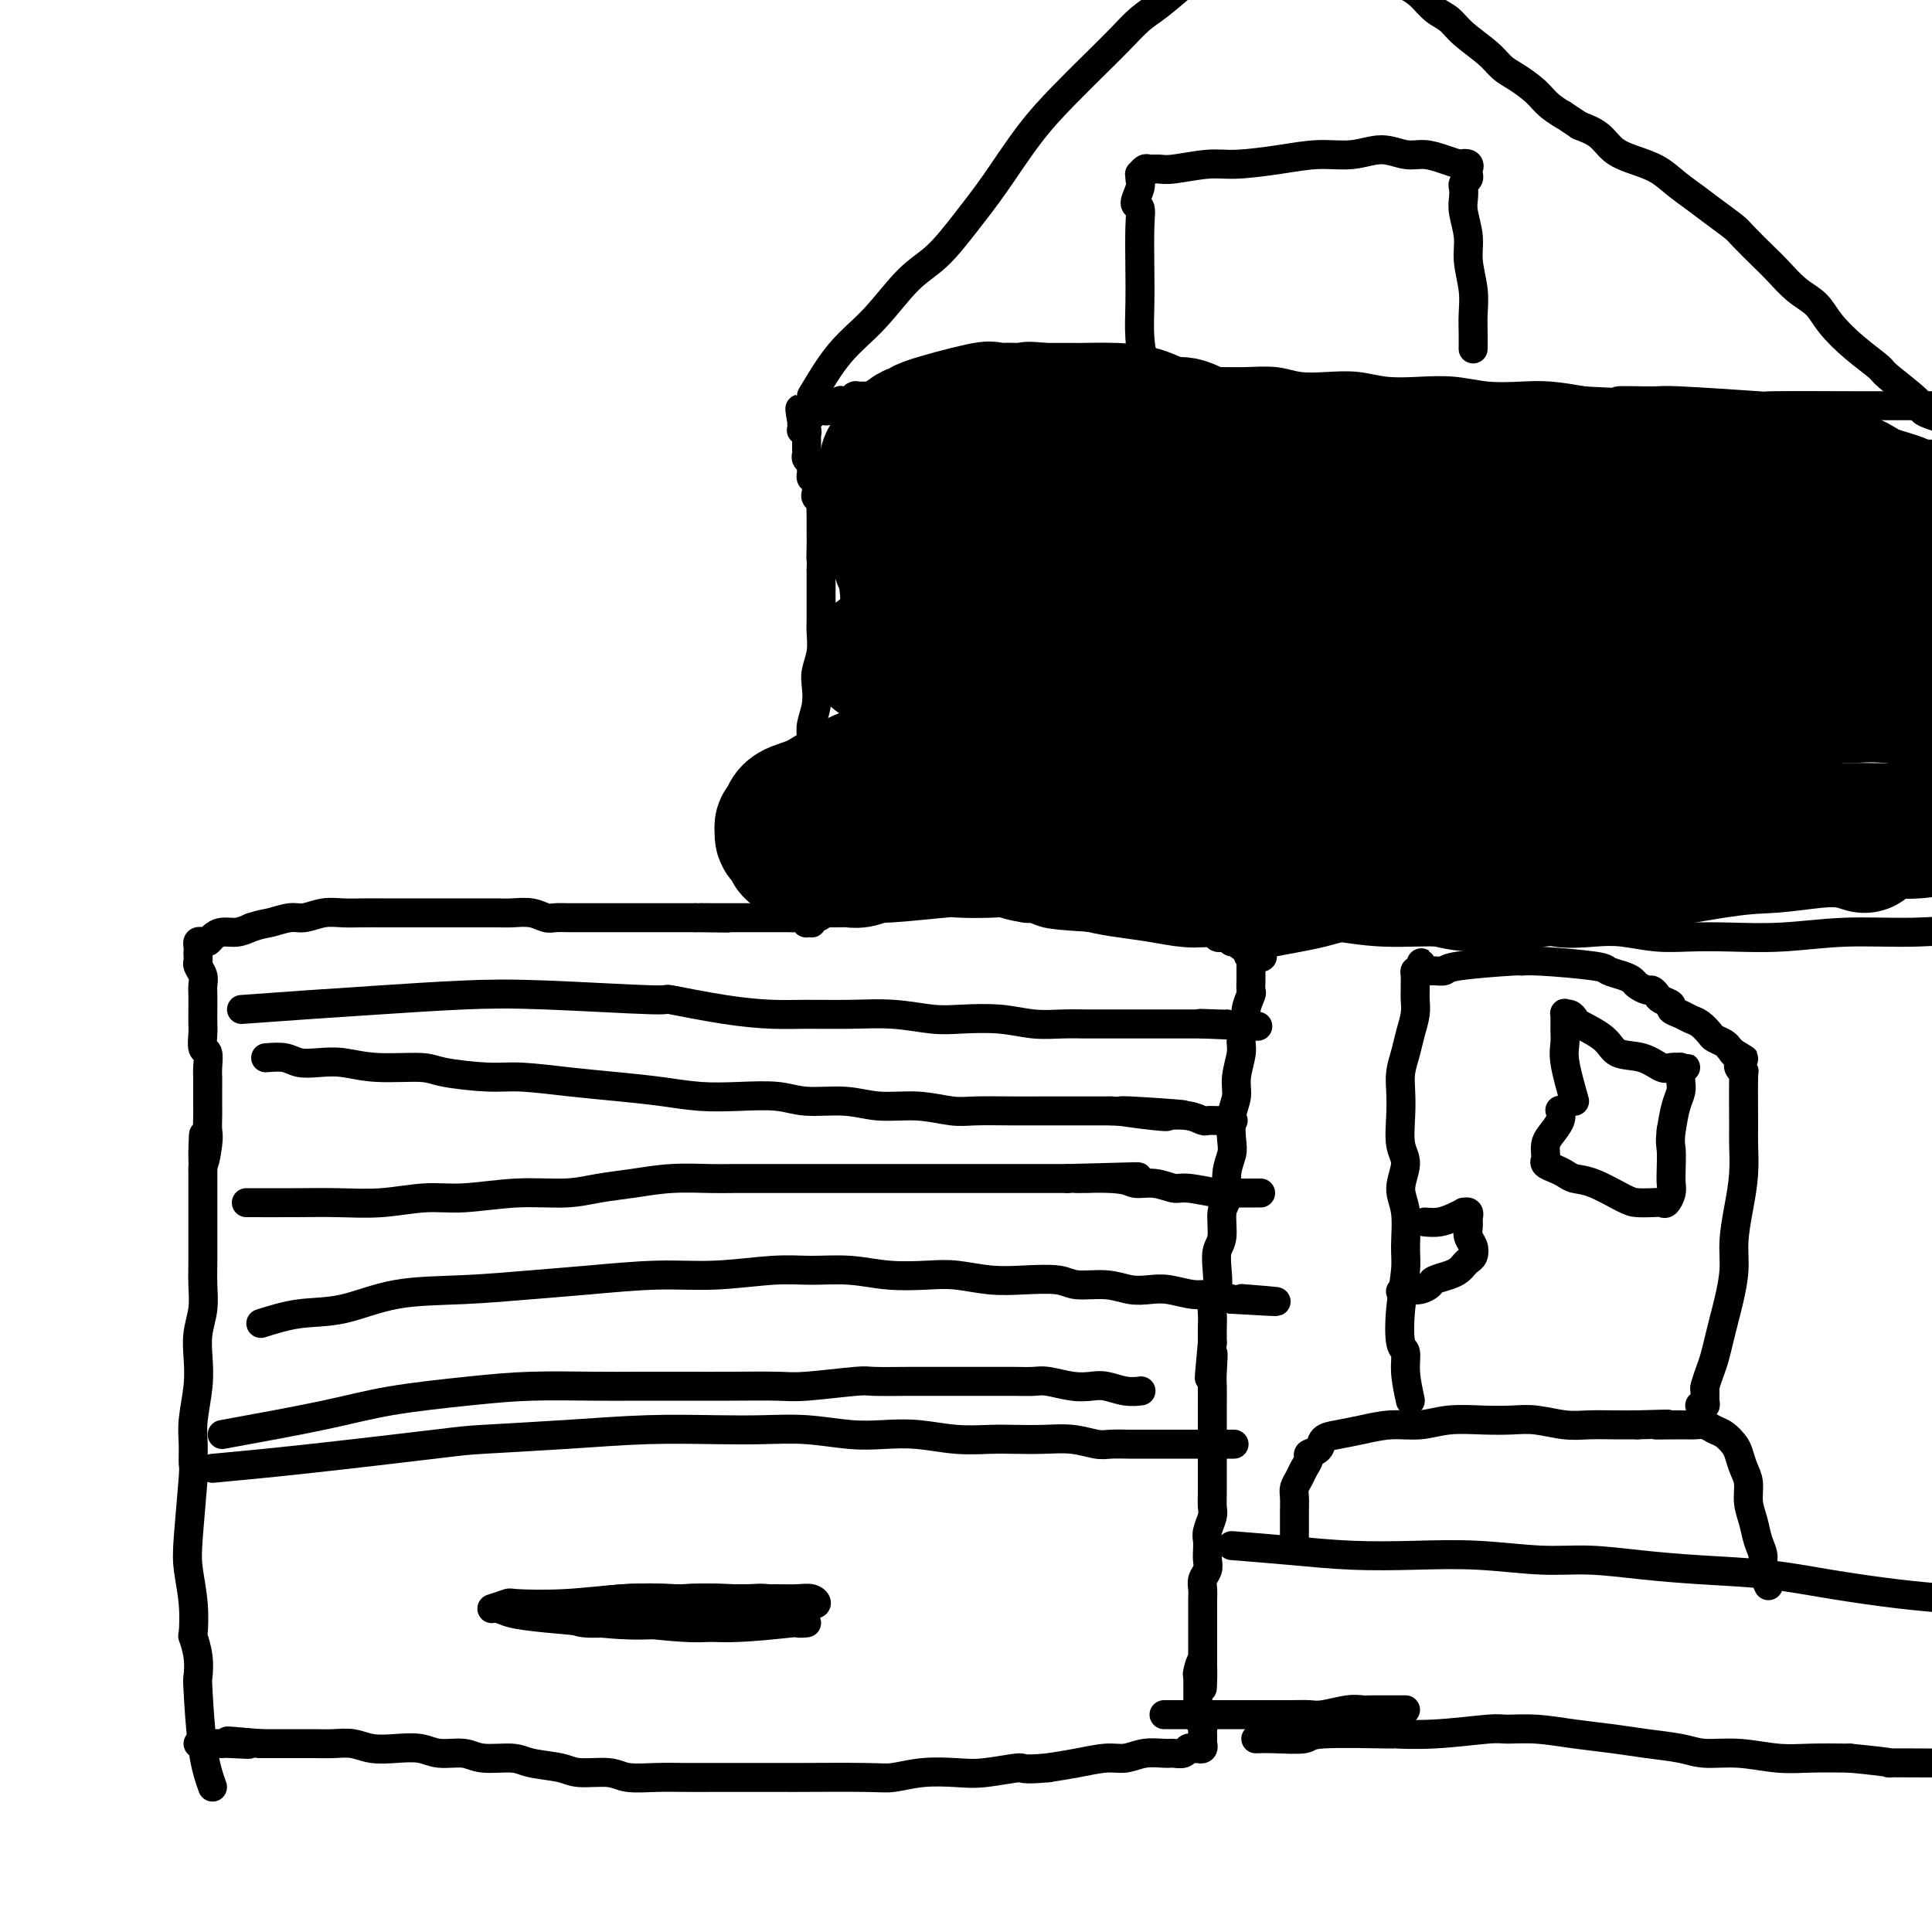
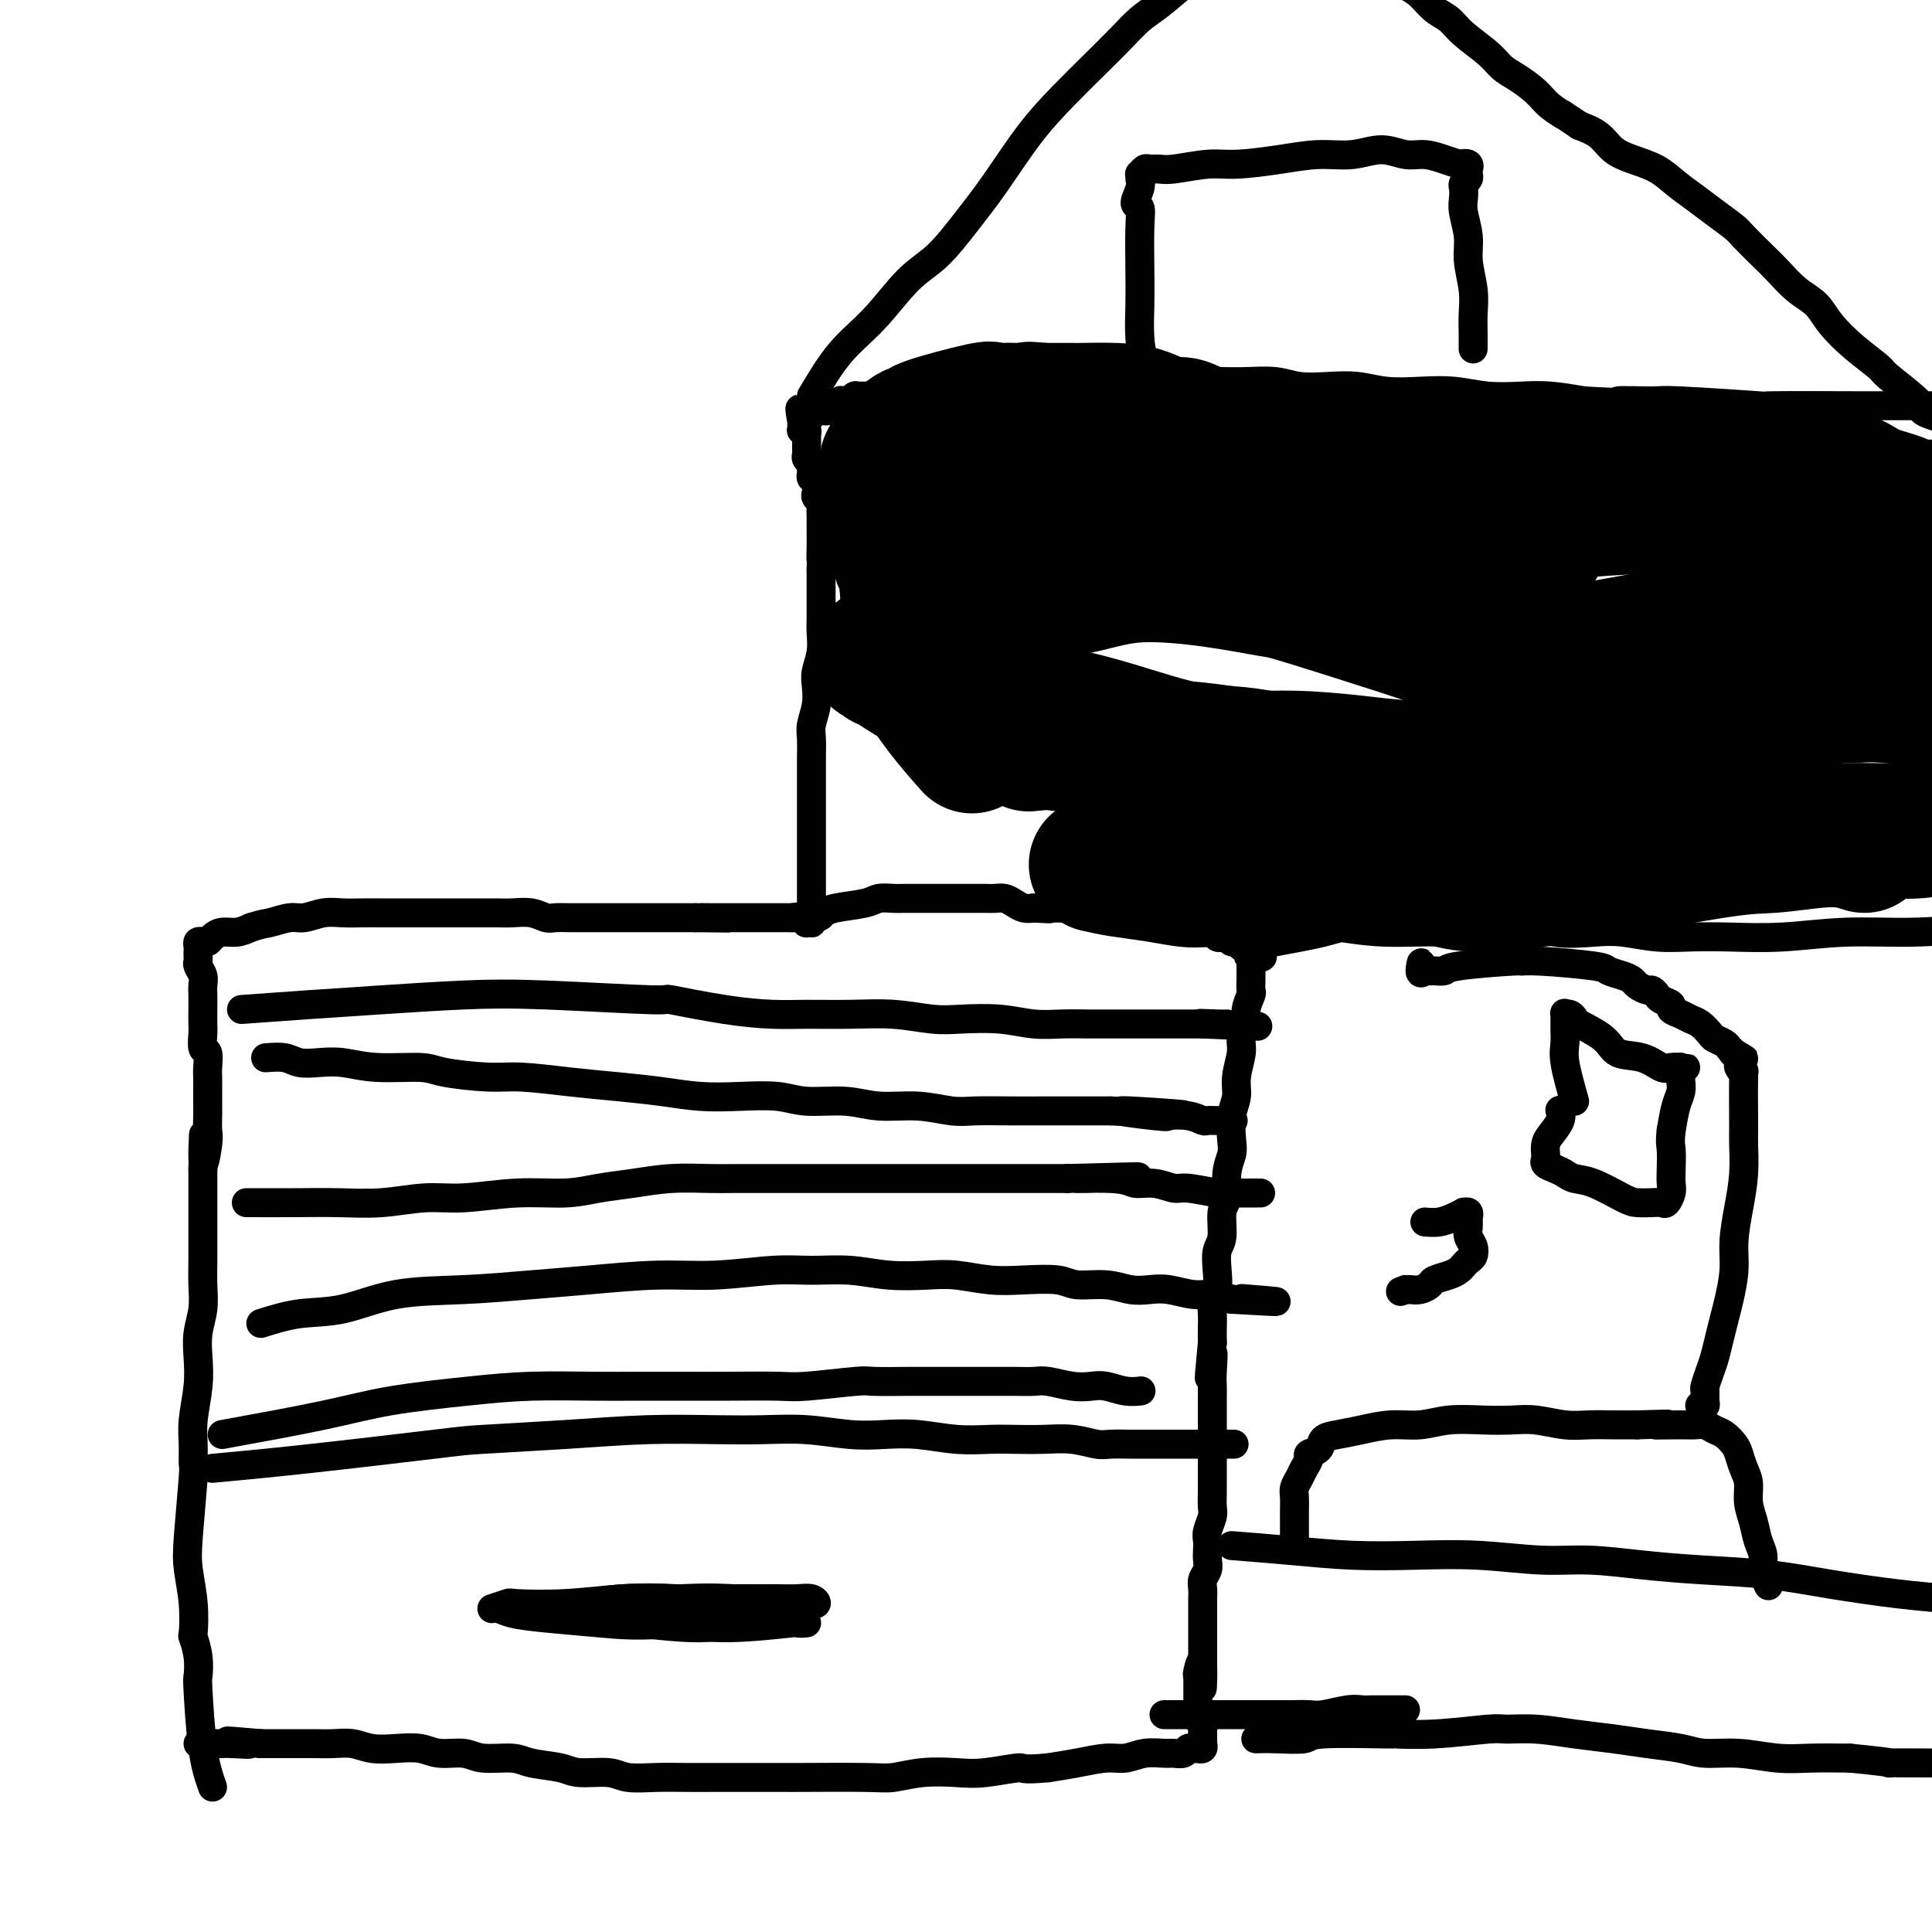
<svg xmlns="http://www.w3.org/2000/svg" viewBox="0 0 400 400" version="1.1">
  <g fill="none" stroke="#000000" stroke-width="6" stroke-linecap="round" stroke-linejoin="round">
    <path d="M44,370c-0.734,-2.090 -1.468,-4.179 -2,-8c-0.532,-3.821 -0.861,-9.373 -1,-12c-0.139,-2.627 -0.089,-2.328 0,-3c0.089,-0.672 0.216,-2.314 0,-4c-0.216,-1.686 -0.777,-3.415 -1,-4c-0.223,-0.585 -0.109,-0.024 0,-1c0.109,-0.976 0.211,-3.488 0,-6c-0.211,-2.512 -0.736,-5.024 -1,-7c-0.264,-1.976 -0.268,-3.414 0,-7c0.268,-3.586 0.808,-9.318 1,-12c0.192,-2.682 0.038,-2.313 0,-3c-0.038,-0.687 0.041,-2.430 0,-4c-0.041,-1.570 -0.203,-2.968 0,-5c0.203,-2.032 0.772,-4.699 1,-7c0.228,-2.301 0.114,-4.234 0,-6c-0.114,-1.766 -0.227,-3.363 0,-5c0.227,-1.637 0.793,-3.314 1,-5c0.207,-1.686 0.056,-3.379 0,-5c-0.056,-1.621 -0.015,-3.168 0,-5c0.015,-1.832 0.004,-3.950 0,-5c-0.004,-1.050 -0.001,-1.033 0,-2c0.001,-0.967 0.000,-2.919 0,-4c-0.000,-1.081 -0.000,-1.291 0,-2c0.000,-0.709 0.000,-1.917 0,-3c-0.000,-1.083 -0.000,-2.042 0,-3" />
    <path d="M42,242c0.403,-13.148 -0.088,-4.518 0,-2c0.088,2.518 0.756,-1.076 1,-3c0.244,-1.924 0.066,-2.178 0,-3c-0.066,-0.822 -0.018,-2.211 0,-3c0.018,-0.789 0.006,-0.979 0,-2c-0.006,-1.021 -0.005,-2.873 0,-4c0.005,-1.127 0.016,-1.527 0,-2c-0.016,-0.473 -0.057,-1.018 0,-2c0.057,-0.982 0.211,-2.401 0,-3c-0.211,-0.599 -0.789,-0.377 -1,-1c-0.211,-0.623 -0.057,-2.092 0,-3c0.057,-0.908 0.016,-1.254 0,-2c-0.016,-0.746 -0.008,-1.891 0,-3c0.008,-1.109 0.016,-2.181 0,-3c-0.016,-0.819 -0.057,-1.385 0,-2c0.057,-0.615 0.211,-1.278 0,-2c-0.211,-0.722 -0.788,-1.503 -1,-2c-0.212,-0.497 -0.057,-0.711 0,-1c0.057,-0.289 0.018,-0.652 0,-1c-0.018,-0.348 -0.016,-0.681 0,-1c0.016,-0.319 0.045,-0.624 0,-1c-0.045,-0.376 -0.165,-0.823 0,-1c0.165,-0.177 0.613,-0.085 1,0c0.387,0.085 0.711,0.164 1,0c0.289,-0.164 0.541,-0.570 1,-1c0.459,-0.430 1.123,-0.885 2,-1c0.877,-0.115 1.965,0.110 3,0c1.035,-0.110 2.018,-0.555 3,-1" />
    <path d="M52,192c2.400,-0.780 2.900,-0.731 4,-1c1.100,-0.269 2.800,-0.857 4,-1c1.200,-0.143 1.900,0.158 3,0c1.100,-0.158 2.601,-0.774 4,-1c1.399,-0.226 2.698,-0.060 4,0c1.302,0.060 2.609,0.016 4,0c1.391,-0.016 2.868,-0.004 4,0c1.132,0.004 1.920,0.001 3,0c1.080,-0.001 2.452,-0.000 4,0c1.548,0.000 3.271,0.000 4,0c0.729,-0.000 0.464,-0.000 1,0c0.536,0.000 1.875,0.000 3,0c1.125,-0.000 2.037,-0.001 3,0c0.963,0.001 1.977,0.004 3,0c1.023,-0.004 2.055,-0.015 3,0c0.945,0.015 1.803,0.057 3,0c1.197,-0.057 2.732,-0.211 4,0c1.268,0.211 2.269,0.789 3,1c0.731,0.211 1.192,0.057 2,0c0.808,-0.057 1.962,-0.015 3,0c1.038,0.015 1.958,0.004 3,0c1.042,-0.004 2.204,-0.001 3,0c0.796,0.001 1.224,0.000 2,0c0.776,-0.000 1.898,-0.000 3,0c1.102,0.000 2.182,0.000 3,0c0.818,-0.000 1.374,-0.000 2,0c0.626,0.000 1.322,0.000 2,0c0.678,-0.000 1.336,-0.000 2,0c0.664,0.000 1.333,0.000 2,0c0.667,-0.000 1.334,-0.000 2,0c0.666,0.000 1.333,0.000 2,0" />
    <path d="M144,190c12.275,0.155 4.462,0.041 2,0c-2.462,-0.041 0.428,-0.011 2,0c1.572,0.011 1.826,0.003 2,0c0.174,-0.003 0.270,-0.001 1,0c0.730,0.001 2.096,0.000 3,0c0.904,-0.000 1.345,-0.000 2,0c0.655,0.000 1.523,0.000 2,0c0.477,-0.000 0.561,0.000 1,0c0.439,-0.000 1.232,-0.000 2,0c0.768,0.000 1.511,0.000 2,0c0.489,-0.000 0.723,-0.001 1,0c0.277,0.001 0.596,0.004 1,0c0.404,-0.004 0.892,-0.015 1,0c0.108,0.015 -0.163,0.056 0,0c0.163,-0.056 0.762,-0.211 1,0c0.238,0.211 0.116,0.786 0,1c-0.116,0.214 -0.227,0.068 0,0c0.227,-0.068 0.792,-0.057 1,0c0.208,0.057 0.059,0.159 0,0c-0.059,-0.159 -0.030,-0.580 0,-1" />
    <path d="M168,190c3.713,-0.239 0.995,-0.836 0,-1c-0.995,-0.164 -0.267,0.107 0,0c0.267,-0.107 0.071,-0.591 0,-1c-0.071,-0.409 -0.019,-0.744 0,-1c0.019,-0.256 0.005,-0.435 0,-1c-0.005,-0.565 -0.001,-1.517 0,-2c0.001,-0.483 0.000,-0.499 0,-1c-0.000,-0.501 -0.000,-1.489 0,-2c0.000,-0.511 0.000,-0.545 0,-1c-0.000,-0.455 -0.000,-1.332 0,-2c0.000,-0.668 0.000,-1.126 0,-2c-0.000,-0.874 -0.000,-2.163 0,-3c0.000,-0.837 0.000,-1.221 0,-2c-0.000,-0.779 -0.000,-1.954 0,-3c0.000,-1.046 0.000,-1.964 0,-3c-0.000,-1.036 -0.001,-2.191 0,-3c0.001,-0.809 0.004,-1.272 0,-2c-0.004,-0.728 -0.015,-1.721 0,-3c0.015,-1.279 0.056,-2.845 0,-4c-0.056,-1.155 -0.207,-1.901 0,-3c0.207,-1.099 0.774,-2.552 1,-4c0.226,-1.448 0.113,-2.889 0,-4c-0.113,-1.111 -0.226,-1.890 0,-3c0.226,-1.110 0.793,-2.551 1,-4c0.207,-1.449 0.056,-2.905 0,-4c-0.056,-1.095 -0.015,-1.830 0,-3c0.015,-1.170 0.004,-2.777 0,-4c-0.004,-1.223 -0.001,-2.064 0,-3c0.001,-0.936 0.001,-1.968 0,-3" />
    <path d="M170,118c0.309,-11.722 0.083,-5.027 0,-3c-0.083,2.027 -0.023,-0.612 0,-2c0.023,-1.388 0.007,-1.523 0,-2c-0.007,-0.477 -0.006,-1.294 0,-2c0.006,-0.706 0.015,-1.301 0,-2c-0.015,-0.699 -0.056,-1.500 0,-2c0.056,-0.500 0.207,-0.697 0,-1c-0.207,-0.303 -0.773,-0.711 -1,-1c-0.227,-0.289 -0.114,-0.459 0,-1c0.114,-0.541 0.228,-1.454 0,-2c-0.228,-0.546 -0.797,-0.724 -1,-1c-0.203,-0.276 -0.040,-0.652 0,-1c0.040,-0.348 -0.042,-0.670 0,-1c0.042,-0.330 0.207,-0.667 0,-1c-0.207,-0.333 -0.788,-0.663 -1,-1c-0.212,-0.337 -0.057,-0.681 0,-1c0.057,-0.319 0.015,-0.611 0,-1c-0.015,-0.389 -0.004,-0.874 0,-1c0.004,-0.126 0.002,0.106 0,0c-0.002,-0.106 -0.004,-0.551 0,-1c0.004,-0.449 0.015,-0.904 0,-1c-0.015,-0.096 -0.057,0.166 0,0c0.057,-0.166 0.211,-0.762 0,-1c-0.211,-0.238 -0.789,-0.119 -1,0c-0.211,0.119 -0.057,0.238 0,0c0.057,-0.238 0.015,-0.833 0,-1c-0.015,-0.167 -0.004,0.095 0,0c0.004,-0.095 0.002,-0.548 0,-1" />
    <path d="M166,87c-0.678,-4.735 -0.374,-1.073 0,0c0.374,1.073 0.817,-0.444 1,-1c0.183,-0.556 0.106,-0.153 0,0c-0.106,0.153 -0.240,0.055 0,0c0.240,-0.055 0.853,-0.067 1,0c0.147,0.067 -0.171,0.214 0,0c0.171,-0.214 0.830,-0.789 1,-1c0.170,-0.211 -0.150,-0.056 0,0c0.150,0.056 0.771,0.015 1,0c0.229,-0.015 0.065,-0.004 0,0c-0.065,0.004 -0.033,0.002 0,0" />
    <path d="M170,85c0.847,-0.305 0.963,-0.068 1,0c0.037,0.068 -0.005,-0.034 0,0c0.005,0.034 0.058,0.205 0,0c-0.058,-0.205 -0.227,-0.786 0,-1c0.227,-0.214 0.849,-0.061 1,0c0.151,0.061 -0.171,0.030 0,0c0.171,-0.030 0.834,-0.061 1,0c0.166,0.061 -0.165,0.212 0,0c0.165,-0.212 0.828,-0.789 1,-1c0.172,-0.211 -0.146,-0.057 0,0c0.146,0.057 0.756,0.016 1,0c0.244,-0.016 0.122,-0.008 0,0c-0.122,0.008 -0.243,0.016 0,0c0.243,-0.016 0.849,-0.057 1,0c0.151,0.057 -0.152,0.211 0,0c0.152,-0.211 0.757,-0.789 1,-1c0.243,-0.211 0.122,-0.057 0,0c-0.122,0.057 -0.244,0.015 0,0c0.244,-0.015 0.853,-0.004 1,0c0.147,0.004 -0.168,0.001 0,0c0.168,-0.001 0.818,-0.000 1,0c0.182,0.000 -0.106,0.000 0,0c0.106,-0.000 0.606,-0.000 1,0c0.394,0.000 0.683,0.000 1,0c0.317,-0.000 0.662,-0.000 1,0c0.338,0.000 0.668,0.000 1,0c0.332,-0.000 0.666,-0.000 1,0" />
    <path d="M184,82c2.520,-0.403 1.820,0.089 2,0c0.180,-0.089 1.239,-0.760 2,-1c0.761,-0.240 1.223,-0.051 2,0c0.777,0.051 1.868,-0.038 3,0c1.132,0.038 2.303,0.203 3,0c0.697,-0.203 0.919,-0.772 2,-1c1.081,-0.228 3.019,-0.114 4,0c0.981,0.114 1.003,0.227 3,0c1.997,-0.227 5.968,-0.793 8,-1c2.032,-0.207 2.126,-0.056 3,0c0.874,0.056 2.529,0.015 4,0c1.471,-0.015 2.759,-0.004 4,0c1.241,0.004 2.433,0.001 4,0c1.567,-0.001 3.507,-0.000 5,0c1.493,0.000 2.540,0.000 4,0c1.460,-0.000 3.335,-0.001 5,0c1.665,0.001 3.122,0.004 5,0c1.878,-0.004 4.177,-0.015 6,0c1.823,0.015 3.168,0.056 5,0c1.832,-0.056 4.150,-0.207 6,0c1.850,0.207 3.231,0.774 5,1c1.769,0.226 3.927,0.112 6,0c2.073,-0.112 4.061,-0.222 6,0c1.939,0.222 3.830,0.778 6,1c2.170,0.222 4.619,0.111 7,0c2.381,-0.111 4.693,-0.223 7,0c2.307,0.223 4.608,0.781 7,1c2.392,0.219 4.875,0.097 7,0c2.125,-0.097 3.893,-0.171 6,0c2.107,0.171 4.554,0.585 7,1" />
    <path d="M328,83c11.088,0.614 6.807,0.151 7,0c0.193,-0.151 4.858,0.012 7,0c2.142,-0.012 1.761,-0.199 6,0c4.239,0.199 13.099,0.785 16,1c2.901,0.215 -0.158,0.057 3,0c3.158,-0.057 12.532,-0.015 17,0c4.468,0.015 4.029,0.004 5,0c0.971,-0.004 3.352,-0.001 5,0c1.648,0.001 2.561,0.000 4,0c1.439,-0.000 3.402,0.001 5,0c1.598,-0.001 2.829,-0.004 4,0c1.171,0.004 2.281,0.015 4,0c1.719,-0.015 4.048,-0.057 5,0c0.952,0.057 0.529,0.211 1,0c0.471,-0.211 1.838,-0.789 3,-1c1.162,-0.211 2.121,-0.057 3,0c0.879,0.057 1.680,0.016 2,0c0.320,-0.016 0.160,-0.008 0,0" />
    <path d="M168,82c1.917,-3.225 3.834,-6.450 6,-9c2.166,-2.550 4.579,-4.424 7,-7c2.421,-2.576 4.848,-5.852 7,-8c2.152,-2.148 4.029,-3.167 6,-5c1.971,-1.833 4.035,-4.482 6,-7c1.965,-2.518 3.831,-4.907 6,-8c2.169,-3.093 4.642,-6.891 7,-10c2.358,-3.109 4.600,-5.530 7,-8c2.400,-2.470 4.958,-4.988 7,-7c2.042,-2.012 3.566,-3.517 5,-5c1.434,-1.483 2.776,-2.945 4,-4c1.224,-1.055 2.328,-1.702 4,-3c1.672,-1.298 3.910,-3.246 6,-5c2.090,-1.754 4.032,-3.314 6,-5c1.968,-1.686 3.960,-3.497 6,-5c2.040,-1.503 4.126,-2.698 6,-4c1.874,-1.302 3.537,-2.713 5,-4c1.463,-1.287 2.726,-2.452 5,-4c2.274,-1.548 5.560,-3.478 8,-5c2.440,-1.522 4.036,-2.635 6,-4c1.964,-1.365 4.298,-2.983 6,-4c1.702,-1.017 2.772,-1.433 4,-2c1.228,-0.567 2.614,-1.283 4,-2" />
-     <path d="M302,-43c10.958,-7.902 5.353,-4.156 4,-3c-1.353,1.156 1.544,-0.278 3,-1c1.456,-0.722 1.469,-0.733 2,-1c0.531,-0.267 1.580,-0.791 2,-1c0.420,-0.209 0.210,-0.105 0,0" />
+     <path d="M302,-43c10.958,-7.902 5.353,-4.156 4,-3c-1.353,1.156 1.544,-0.278 3,-1c1.456,-0.722 1.469,-0.733 2,-1c0.531,-0.267 1.580,-0.791 2,-1" />
    <path d="M403,87c-1.025,-0.332 -2.050,-0.664 -3,-1c-0.950,-0.336 -1.824,-0.675 -2,-1c-0.176,-0.325 0.346,-0.635 -1,-2c-1.346,-1.365 -4.561,-3.787 -6,-5c-1.439,-1.213 -1.101,-1.219 -2,-2c-0.899,-0.781 -3.035,-2.338 -5,-4c-1.965,-1.662 -3.760,-3.430 -5,-5c-1.240,-1.570 -1.926,-2.942 -3,-4c-1.074,-1.058 -2.537,-1.802 -4,-3c-1.463,-1.198 -2.926,-2.852 -4,-4c-1.074,-1.148 -1.760,-1.791 -3,-3c-1.240,-1.209 -3.034,-2.984 -4,-4c-0.966,-1.016 -1.103,-1.273 -2,-2c-0.897,-0.727 -2.553,-1.924 -4,-3c-1.447,-1.076 -2.684,-2.030 -4,-3c-1.316,-0.970 -2.711,-1.954 -4,-3c-1.289,-1.046 -2.472,-2.153 -4,-3c-1.528,-0.847 -3.399,-1.433 -5,-2c-1.601,-0.567 -2.931,-1.114 -4,-2c-1.069,-0.886 -1.877,-2.110 -3,-3c-1.123,-0.890 -2.562,-1.445 -4,-2" />
    <path d="M327,26c-5.482,-3.618 -3.187,-2.162 -3,-2c0.187,0.162 -1.732,-0.970 -3,-2c-1.268,-1.030 -1.883,-1.959 -3,-3c-1.117,-1.041 -2.735,-2.194 -4,-3c-1.265,-0.806 -2.176,-1.265 -3,-2c-0.824,-0.735 -1.561,-1.748 -3,-3c-1.439,-1.252 -3.582,-2.744 -5,-4c-1.418,-1.256 -2.113,-2.275 -3,-3c-0.887,-0.725 -1.966,-1.157 -3,-2c-1.034,-0.843 -2.024,-2.098 -3,-3c-0.976,-0.902 -1.937,-1.452 -3,-2c-1.063,-0.548 -2.227,-1.094 -3,-2c-0.773,-0.906 -1.156,-2.171 -2,-3c-0.844,-0.829 -2.150,-1.222 -3,-2c-0.850,-0.778 -1.242,-1.940 -2,-3c-0.758,-1.060 -1.880,-2.016 -3,-3c-1.120,-0.984 -2.239,-1.995 -3,-3c-0.761,-1.005 -1.164,-2.003 -2,-3c-0.836,-0.997 -2.105,-1.994 -3,-3c-0.895,-1.006 -1.417,-2.021 -2,-3c-0.583,-0.979 -1.229,-1.922 -2,-3c-0.771,-1.078 -1.669,-2.290 -2,-3c-0.331,-0.710 -0.095,-0.917 0,-1c0.095,-0.083 0.047,-0.041 0,0" />
    <path d="M237,76c-0.422,-1.891 -0.844,-3.782 -1,-6c-0.156,-2.218 -0.047,-4.764 0,-7c0.047,-2.236 0.030,-4.164 0,-7c-0.030,-2.836 -0.075,-6.581 0,-9c0.075,-2.419 0.269,-3.514 0,-4c-0.269,-0.486 -1.001,-0.364 -1,-1c0.001,-0.636 0.736,-2.031 1,-3c0.264,-0.969 0.059,-1.514 0,-2c-0.059,-0.486 0.029,-0.915 0,-1c-0.029,-0.085 -0.174,0.175 0,0c0.174,-0.175 0.668,-0.783 1,-1c0.332,-0.217 0.503,-0.043 1,0c0.497,0.043 1.320,-0.044 2,0c0.680,0.044 1.218,0.218 3,0c1.782,-0.218 4.807,-0.828 7,-1c2.193,-0.172 3.555,0.093 6,0c2.445,-0.093 5.974,-0.543 9,-1c3.026,-0.457 5.551,-0.922 8,-1c2.449,-0.078 4.823,0.231 7,0c2.177,-0.231 4.158,-1.001 6,-1c1.842,0.001 3.545,0.773 5,1c1.455,0.227 2.661,-0.093 4,0c1.339,0.093 2.811,0.598 4,1c1.189,0.402 2.094,0.701 3,1" />
    <path d="M302,34c2.641,0.481 1.243,0.185 1,0c-0.243,-0.185 0.668,-0.257 1,0c0.332,0.257 0.085,0.842 0,1c-0.085,0.158 -0.009,-0.113 0,0c0.009,0.113 -0.050,0.610 0,1c0.050,0.390 0.208,0.672 0,1c-0.208,0.328 -0.784,0.702 -1,1c-0.216,0.298 -0.073,0.521 0,1c0.073,0.479 0.076,1.215 0,2c-0.076,0.785 -0.231,1.620 0,3c0.231,1.380 0.846,3.306 1,5c0.154,1.694 -0.155,3.155 0,5c0.155,1.845 0.774,4.075 1,6c0.226,1.925 0.061,3.547 0,5c-0.061,1.453 -0.016,2.737 0,4c0.016,1.263 0.005,2.504 0,3c-0.005,0.496 -0.002,0.248 0,0" />
    <path d="M164,190c2.360,-0.332 4.720,-0.663 6,-1c1.280,-0.337 1.482,-0.679 3,-1c1.518,-0.321 4.354,-0.622 6,-1c1.646,-0.378 2.102,-0.833 3,-1c0.898,-0.167 2.237,-0.045 3,0c0.763,0.045 0.949,0.012 2,0c1.051,-0.012 2.968,-0.003 4,0c1.032,0.003 1.180,0.001 2,0c0.820,-0.001 2.313,-0.000 3,0c0.687,0.000 0.569,0.000 1,0c0.431,-0.000 1.410,-0.000 2,0c0.590,0.000 0.791,0.000 1,0c0.209,-0.000 0.426,-0.001 1,0c0.574,0.001 1.505,0.003 2,0c0.495,-0.003 0.555,-0.011 1,0c0.445,0.011 1.274,0.042 2,0c0.726,-0.042 1.349,-0.155 2,0c0.651,0.155 1.329,0.580 2,1c0.671,0.420 1.335,0.834 2,1c0.665,0.166 1.333,0.083 2,0" />
    <path d="M214,188c5.363,0.309 2.769,0.083 2,0c-0.769,-0.083 0.286,-0.022 1,0c0.714,0.022 1.088,0.005 2,0c0.912,-0.005 2.363,0.002 3,0c0.637,-0.002 0.459,-0.015 1,0c0.541,0.015 1.801,0.056 3,0c1.199,-0.056 2.338,-0.208 3,0c0.662,0.208 0.849,0.777 1,1c0.151,0.223 0.267,0.098 1,0c0.733,-0.098 2.084,-0.171 3,0c0.916,0.171 1.397,0.585 2,1c0.603,0.415 1.327,0.829 2,1c0.673,0.171 1.293,0.097 2,0c0.707,-0.097 1.499,-0.218 2,0c0.501,0.218 0.712,0.776 1,1c0.288,0.224 0.655,0.112 1,0c0.345,-0.112 0.670,-0.226 1,0c0.330,0.226 0.666,0.793 1,1c0.334,0.207 0.667,0.054 1,0c0.333,-0.054 0.667,-0.011 1,0c0.333,0.011 0.667,-0.011 1,0c0.333,0.011 0.667,0.054 1,0c0.333,-0.054 0.667,-0.207 1,0c0.333,0.207 0.667,0.772 1,1c0.333,0.228 0.667,0.118 1,0c0.333,-0.118 0.667,-0.242 1,0c0.333,0.242 0.667,0.852 1,1c0.333,0.148 0.667,-0.167 1,0c0.333,0.167 0.667,0.814 1,1c0.333,0.186 0.667,-0.090 1,0c0.333,0.090 0.667,0.545 1,1" />
    <path d="M259,197c4.641,1.635 1.244,1.222 0,1c-1.244,-0.222 -0.333,-0.254 0,0c0.333,0.254 0.089,0.793 0,1c-0.089,0.207 -0.024,0.082 0,0c0.024,-0.082 0.006,-0.120 0,0c-0.006,0.120 -0.001,0.398 0,1c0.001,0.602 -0.004,1.529 0,2c0.004,0.471 0.016,0.485 0,1c-0.016,0.515 -0.061,1.531 0,2c0.061,0.469 0.228,0.392 0,1c-0.228,0.608 -0.850,1.902 -1,3c-0.150,1.098 0.171,2.001 0,3c-0.171,0.999 -0.834,2.092 -1,3c-0.166,0.908 0.165,1.629 0,3c-0.165,1.371 -0.828,3.391 -1,5c-0.172,1.609 0.146,2.806 0,4c-0.146,1.194 -0.756,2.386 -1,4c-0.244,1.614 -0.122,3.651 0,5c0.122,1.349 0.244,2.010 0,3c-0.244,0.990 -0.854,2.308 -1,4c-0.146,1.692 0.171,3.757 0,5c-0.171,1.243 -0.829,1.663 -1,3c-0.171,1.337 0.147,3.589 0,5c-0.147,1.411 -0.757,1.981 -1,3c-0.243,1.019 -0.118,2.489 0,4c0.118,1.511 0.228,3.065 0,4c-0.228,0.935 -0.793,1.251 -1,2c-0.207,0.749 -0.056,1.933 0,3c0.056,1.067 0.016,2.019 0,3c-0.016,0.981 -0.008,1.990 0,3" />
    <path d="M251,278c-1.238,13.067 -0.332,5.234 0,3c0.332,-2.234 0.089,1.129 0,3c-0.089,1.871 -0.024,2.249 0,3c0.024,0.751 0.006,1.874 0,3c-0.006,1.126 -0.002,2.255 0,3c0.002,0.745 0.001,1.104 0,2c-0.001,0.896 -0.000,2.327 0,3c0.000,0.673 0.001,0.588 0,2c-0.001,1.412 -0.004,4.321 0,6c0.004,1.679 0.015,2.126 0,3c-0.015,0.874 -0.057,2.173 0,3c0.057,0.827 0.211,1.180 0,2c-0.211,0.820 -0.788,2.106 -1,3c-0.212,0.894 -0.061,1.394 0,2c0.061,0.606 0.030,1.317 0,2c-0.030,0.683 -0.061,1.339 0,2c0.061,0.661 0.212,1.328 0,2c-0.212,0.672 -0.789,1.349 -1,2c-0.211,0.651 -0.057,1.276 0,2c0.057,0.724 0.015,1.546 0,2c-0.015,0.454 -0.004,0.541 0,1c0.004,0.459 0.001,1.289 0,2c-0.001,0.711 -0.000,1.303 0,2c0.000,0.697 0.000,1.500 0,2c-0.000,0.500 -0.000,0.698 0,1c0.000,0.302 0.000,0.708 0,1c-0.000,0.292 -0.000,0.470 0,1c0.000,0.530 0.000,1.412 0,2c-0.000,0.588 -0.000,0.882 0,1c0.000,0.118 0.000,0.059 0,0" />
    <path d="M249,344c-0.249,10.389 0.130,3.361 0,1c-0.130,-2.361 -0.767,-0.056 -1,1c-0.233,1.056 -0.063,0.864 0,1c0.063,0.136 0.017,0.600 0,1c-0.017,0.400 -0.005,0.737 0,1c0.005,0.263 0.001,0.452 0,1c-0.001,0.548 -0.001,1.456 0,2c0.001,0.544 0.004,0.723 0,1c-0.004,0.277 -0.015,0.652 0,1c0.015,0.348 0.057,0.671 0,1c-0.057,0.329 -0.211,0.665 0,1c0.211,0.335 0.789,0.668 1,1c0.211,0.332 0.056,0.662 0,1c-0.056,0.338 -0.014,0.683 0,1c0.014,0.317 -0.000,0.607 0,1c0.000,0.393 0.015,0.890 0,1c-0.015,0.110 -0.059,-0.166 0,0c0.059,0.166 0.223,0.776 0,1c-0.223,0.224 -0.832,0.064 -1,0c-0.168,-0.064 0.106,-0.031 0,0c-0.106,0.031 -0.593,0.061 -1,0c-0.407,-0.061 -0.734,-0.214 -1,0c-0.266,0.214 -0.472,0.793 -1,1c-0.528,0.207 -1.377,0.041 -2,0c-0.623,-0.041 -1.018,0.045 -2,0c-0.982,-0.045 -2.550,-0.219 -4,0c-1.450,0.219 -2.780,0.832 -4,1c-1.220,0.168 -2.328,-0.109 -4,0c-1.672,0.109 -3.906,0.602 -6,1c-2.094,0.398 -4.047,0.699 -6,1" />
    <path d="M217,366c-5.958,0.559 -4.852,-0.043 -6,0c-1.148,0.043 -4.549,0.729 -7,1c-2.451,0.271 -3.953,0.125 -6,0c-2.047,-0.125 -4.638,-0.230 -7,0c-2.362,0.230 -4.496,0.794 -6,1c-1.504,0.206 -2.379,0.055 -6,0c-3.621,-0.055 -9.990,-0.015 -13,0c-3.010,0.015 -2.663,0.004 -3,0c-0.337,-0.004 -1.358,-0.001 -3,0c-1.642,0.001 -3.906,0.001 -6,0c-2.094,-0.001 -4.017,-0.004 -6,0c-1.983,0.004 -4.026,0.016 -6,0c-1.974,-0.016 -3.880,-0.060 -6,0c-2.120,0.060 -4.455,0.224 -6,0c-1.545,-0.224 -2.301,-0.835 -4,-1c-1.699,-0.165 -4.342,0.114 -6,0c-1.658,-0.114 -2.332,-0.623 -4,-1c-1.668,-0.377 -4.329,-0.622 -6,-1c-1.671,-0.378 -2.350,-0.890 -4,-1c-1.650,-0.110 -4.271,0.180 -6,0c-1.729,-0.180 -2.566,-0.832 -4,-1c-1.434,-0.168 -3.464,0.147 -5,0c-1.536,-0.147 -2.577,-0.757 -4,-1c-1.423,-0.243 -3.226,-0.118 -5,0c-1.774,0.118 -3.518,0.228 -5,0c-1.482,-0.228 -2.703,-0.793 -4,-1c-1.297,-0.207 -2.671,-0.055 -4,0c-1.329,0.055 -2.614,0.015 -4,0c-1.386,-0.015 -2.873,-0.004 -4,0c-1.127,0.004 -1.893,0.001 -3,0c-1.107,-0.001 -2.553,-0.001 -4,0" />
    <path d="M54,361c-12.280,-1.083 -4.982,-0.290 -3,0c1.982,0.290 -1.354,0.078 -3,0c-1.646,-0.078 -1.604,-0.021 -2,0c-0.396,0.021 -1.230,0.006 -2,0c-0.770,-0.006 -1.477,-0.002 -2,0c-0.523,0.002 -0.864,0.000 -1,0c-0.136,-0.000 -0.068,-0.000 0,0" />
    <path d="M260,360c1.028,-0.031 2.056,-0.061 4,0c1.944,0.061 4.803,0.214 6,0c1.197,-0.214 0.730,-0.793 4,-1c3.270,-0.207 10.277,-0.041 13,0c2.723,0.041 1.163,-0.042 2,0c0.837,0.042 4.072,0.210 8,0c3.928,-0.210 8.548,-0.800 11,-1c2.452,-0.200 2.736,-0.012 4,0c1.264,0.012 3.506,-0.152 6,0c2.494,0.152 5.238,0.619 8,1c2.762,0.381 5.541,0.675 8,1c2.459,0.325 4.599,0.679 7,1c2.401,0.321 5.062,0.608 7,1c1.938,0.392 3.152,0.890 5,1c1.848,0.110 4.330,-0.166 7,0c2.670,0.166 5.526,0.776 8,1c2.474,0.224 4.564,0.064 7,0c2.436,-0.064 5.218,-0.032 8,0" />
    <path d="M383,364c11.528,1.155 7.848,1.042 8,1c0.152,-0.042 4.134,-0.011 8,0c3.866,0.011 7.614,0.004 10,0c2.386,-0.004 3.411,-0.005 8,0c4.589,0.005 12.744,0.015 16,0c3.256,-0.015 1.615,-0.056 2,0c0.385,0.056 2.796,0.207 5,0c2.204,-0.207 4.201,-0.774 5,-1c0.799,-0.226 0.399,-0.113 0,0" />
    <path d="M291,354c-0.698,-0.001 -1.395,-0.001 -2,0c-0.605,0.001 -1.117,0.004 -2,0c-0.883,-0.004 -2.136,-0.015 -3,0c-0.864,0.015 -1.337,0.057 -2,0c-0.663,-0.057 -1.514,-0.211 -3,0c-1.486,0.211 -3.608,0.789 -5,1c-1.392,0.211 -2.055,0.057 -3,0c-0.945,-0.057 -2.171,-0.015 -4,0c-1.829,0.015 -4.260,0.004 -6,0c-1.740,-0.004 -2.788,-0.001 -4,0c-1.212,0.001 -2.588,0.000 -4,0c-1.412,-0.000 -2.861,-0.000 -4,0c-1.139,0.000 -1.969,0.000 -3,0c-1.031,-0.000 -2.262,-0.000 -3,0c-0.738,0.000 -0.981,0.000 -1,0c-0.019,-0.000 0.187,-0.000 0,0c-0.187,0.000 -0.768,0.000 -1,0c-0.232,-0.000 -0.116,-0.000 0,0" />
    <path d="M255,320c3.912,0.312 7.824,0.623 12,1c4.176,0.377 8.615,0.818 13,1c4.385,0.182 8.717,0.104 13,0c4.283,-0.104 8.519,-0.235 13,0c4.481,0.235 9.208,0.836 13,1c3.792,0.164 6.650,-0.108 10,0c3.350,0.108 7.193,0.596 11,1c3.807,0.404 7.578,0.724 12,1c4.422,0.276 9.495,0.507 14,1c4.505,0.493 8.440,1.248 13,2c4.560,0.752 9.743,1.499 14,2c4.257,0.501 7.588,0.755 10,1c2.412,0.245 3.905,0.482 7,1c3.095,0.518 7.794,1.315 12,2c4.206,0.685 7.921,1.256 11,2c3.079,0.744 5.521,1.662 8,2c2.479,0.338 4.994,0.097 6,0c1.006,-0.097 0.503,-0.048 0,0" />
    <path d="M268,319c0.002,-1.542 0.004,-3.085 0,-4c-0.004,-0.915 -0.012,-1.204 0,-2c0.012,-0.796 0.046,-2.101 0,-3c-0.046,-0.899 -0.172,-1.393 0,-2c0.172,-0.607 0.642,-1.327 1,-2c0.358,-0.673 0.606,-1.297 1,-2c0.394,-0.703 0.936,-1.484 1,-2c0.064,-0.516 -0.351,-0.768 0,-1c0.351,-0.232 1.467,-0.444 2,-1c0.533,-0.556 0.483,-1.454 1,-2c0.517,-0.546 1.602,-0.738 3,-1c1.398,-0.262 3.110,-0.592 5,-1c1.890,-0.408 3.957,-0.894 6,-1c2.043,-0.106 4.060,0.167 6,0c1.940,-0.167 3.803,-0.773 6,-1c2.197,-0.227 4.729,-0.075 7,0c2.271,0.075 4.280,0.073 6,0c1.720,-0.073 3.152,-0.216 5,0c1.848,0.216 4.114,0.790 6,1c1.886,0.210 3.392,0.057 5,0c1.608,-0.057 3.316,-0.016 5,0c1.684,0.016 3.342,0.008 5,0" />
    <path d="M339,295c10.313,-0.308 5.095,-0.079 4,0c-1.095,0.079 1.933,0.009 4,0c2.067,-0.009 3.173,0.042 4,0c0.827,-0.042 1.373,-0.178 2,0c0.627,0.178 1.333,0.670 2,1c0.667,0.330 1.293,0.499 2,1c0.707,0.501 1.495,1.333 2,2c0.505,0.667 0.727,1.167 1,2c0.273,0.833 0.598,1.997 1,3c0.402,1.003 0.882,1.843 1,3c0.118,1.157 -0.127,2.630 0,4c0.127,1.370 0.626,2.637 1,4c0.374,1.363 0.622,2.821 1,4c0.378,1.179 0.885,2.079 1,3c0.115,0.921 -0.161,1.863 0,3c0.161,1.137 0.760,2.468 1,3c0.240,0.532 0.120,0.266 0,0" />
-     <path d="M292,290c-0.451,-2.102 -0.902,-4.204 -1,-6c-0.098,-1.796 0.155,-3.285 0,-4c-0.155,-0.715 -0.720,-0.655 -1,-2c-0.280,-1.345 -0.276,-4.094 0,-7c0.276,-2.906 0.825,-5.968 1,-8c0.175,-2.032 -0.023,-3.034 0,-5c0.023,-1.966 0.269,-4.895 0,-7c-0.269,-2.105 -1.053,-3.385 -1,-5c0.053,-1.615 0.941,-3.565 1,-5c0.059,-1.435 -0.713,-2.354 -1,-4c-0.287,-1.646 -0.088,-4.018 0,-6c0.088,-1.982 0.066,-3.573 0,-5c-0.066,-1.427 -0.175,-2.689 0,-4c0.175,-1.311 0.635,-2.670 1,-4c0.365,-1.330 0.634,-2.632 1,-4c0.366,-1.368 0.830,-2.804 1,-4c0.170,-1.196 0.045,-2.152 0,-3c-0.045,-0.848 -0.009,-1.586 0,-2c0.009,-0.414 -0.008,-0.503 0,-1c0.008,-0.497 0.041,-1.403 0,-2c-0.041,-0.597 -0.154,-0.885 0,-1c0.154,-0.115 0.577,-0.058 1,0" />
    <path d="M294,201c0.572,-3.248 0.003,-0.870 0,0c-0.003,0.870 0.560,0.230 1,0c0.440,-0.230 0.756,-0.051 1,0c0.244,0.051 0.414,-0.024 1,0c0.586,0.024 1.587,0.149 2,0c0.413,-0.149 0.237,-0.573 3,-1c2.763,-0.427 8.465,-0.858 11,-1c2.535,-0.142 1.904,0.003 2,0c0.096,-0.003 0.919,-0.156 4,0c3.081,0.156 8.421,0.619 11,1c2.579,0.381 2.396,0.681 3,1c0.604,0.319 1.993,0.659 3,1c1.007,0.341 1.632,0.683 2,1c0.368,0.317 0.478,0.610 1,1c0.522,0.390 1.454,0.878 2,1c0.546,0.122 0.705,-0.122 1,0c0.295,0.122 0.726,0.610 1,1c0.274,0.390 0.391,0.682 1,1c0.609,0.318 1.710,0.662 2,1c0.290,0.338 -0.231,0.672 0,1c0.231,0.328 1.213,0.651 2,1c0.787,0.349 1.381,0.723 2,1c0.619,0.277 1.265,0.455 2,1c0.735,0.545 1.559,1.455 2,2c0.441,0.545 0.500,0.723 1,1c0.500,0.277 1.442,0.651 2,1c0.558,0.349 0.731,0.671 1,1c0.269,0.329 0.635,0.664 1,1" />
    <path d="M359,218c4.425,2.720 0.989,0.521 0,0c-0.989,-0.521 0.471,0.636 1,1c0.529,0.364 0.128,-0.066 0,0c-0.128,0.066 0.018,0.627 0,1c-0.018,0.373 -0.201,0.558 0,1c0.201,0.442 0.787,1.141 1,1c0.213,-0.141 0.054,-1.121 0,1c-0.054,2.121 -0.004,7.343 0,10c0.004,2.657 -0.036,2.750 0,4c0.036,1.250 0.150,3.657 0,6c-0.150,2.343 -0.565,4.622 -1,7c-0.435,2.378 -0.890,4.855 -1,7c-0.110,2.145 0.125,3.957 0,6c-0.125,2.043 -0.611,4.318 -1,6c-0.389,1.682 -0.682,2.773 -1,4c-0.318,1.227 -0.659,2.590 -1,4c-0.341,1.410 -0.680,2.868 -1,4c-0.320,1.132 -0.621,1.939 -1,3c-0.379,1.061 -0.837,2.375 -1,3c-0.163,0.625 -0.029,0.560 0,1c0.029,0.440 -0.045,1.386 0,2c0.045,0.614 0.208,0.897 0,1c-0.208,0.103 -0.787,0.028 -1,0c-0.213,-0.028 -0.061,-0.008 0,0c0.061,0.008 0.030,0.004 0,0" />
    <path d="M295,253c0.991,0.082 1.982,0.165 3,0c1.018,-0.165 2.062,-0.576 3,-1c0.938,-0.424 1.768,-0.861 2,-1c0.232,-0.139 -0.134,0.018 0,0c0.134,-0.018 0.768,-0.213 1,0c0.232,0.213 0.061,0.834 0,1c-0.061,0.166 -0.013,-0.121 0,0c0.013,0.121 -0.010,0.652 0,1c0.010,0.348 0.052,0.513 0,1c-0.052,0.487 -0.199,1.296 0,2c0.199,0.704 0.744,1.302 1,2c0.256,0.698 0.221,1.496 0,2c-0.221,0.504 -0.630,0.712 -1,1c-0.370,0.288 -0.700,0.654 -1,1c-0.300,0.346 -0.570,0.671 -1,1c-0.430,0.329 -1.022,0.663 -2,1c-0.978,0.337 -2.343,0.679 -3,1c-0.657,0.321 -0.607,0.622 -1,1c-0.393,0.378 -1.229,0.833 -2,1c-0.771,0.167 -1.477,0.045 -2,0c-0.523,-0.045 -0.864,-0.013 -1,0c-0.136,0.013 -0.068,0.006 0,0" />
    <path d="M291,267c-1.833,0.667 -0.917,0.333 0,0" />
    <path d="M326,228c-0.846,-2.995 -1.691,-5.989 -2,-8c-0.309,-2.011 -0.080,-3.037 0,-4c0.080,-0.963 0.011,-1.862 0,-3c-0.011,-1.138 0.035,-2.514 0,-3c-0.035,-0.486 -0.150,-0.083 0,0c0.150,0.083 0.565,-0.153 1,0c0.435,0.153 0.888,0.694 1,1c0.112,0.306 -0.118,0.377 1,1c1.118,0.623 3.583,1.799 5,3c1.417,1.201 1.785,2.427 3,3c1.215,0.573 3.277,0.493 5,1c1.723,0.507 3.108,1.600 4,2c0.892,0.400 1.293,0.107 2,0c0.707,-0.107 1.720,-0.030 2,0c0.280,0.030 -0.174,0.011 0,0c0.174,-0.011 0.975,-0.014 1,0c0.025,0.014 -0.726,0.044 -1,0c-0.274,-0.044 -0.073,-0.164 0,0c0.073,0.164 0.017,0.612 0,1c-0.017,0.388 0.007,0.717 0,1c-0.007,0.283 -0.043,0.519 0,1c0.043,0.481 0.165,1.206 0,2c-0.165,0.794 -0.619,1.655 -1,3c-0.381,1.345 -0.691,3.172 -1,5" />
    <path d="M346,234c-0.310,2.717 -0.086,3.009 0,4c0.086,0.991 0.035,2.682 0,4c-0.035,1.318 -0.053,2.262 0,3c0.053,0.738 0.176,1.270 0,2c-0.176,0.730 -0.652,1.659 -1,2c-0.348,0.341 -0.567,0.095 -1,0c-0.433,-0.095 -1.078,-0.039 -2,0c-0.922,0.039 -2.120,0.060 -3,0c-0.880,-0.060 -1.443,-0.201 -3,-1c-1.557,-0.799 -4.109,-2.255 -6,-3c-1.891,-0.745 -3.119,-0.777 -4,-1c-0.881,-0.223 -1.413,-0.636 -2,-1c-0.587,-0.364 -1.230,-0.678 -2,-1c-0.770,-0.322 -1.669,-0.652 -2,-1c-0.331,-0.348 -0.095,-0.716 0,-1c0.095,-0.284 0.050,-0.486 0,-1c-0.050,-0.514 -0.105,-1.339 0,-2c0.105,-0.661 0.368,-1.156 1,-2c0.632,-0.844 1.632,-2.035 2,-3c0.368,-0.965 0.105,-1.704 0,-2c-0.105,-0.296 -0.053,-0.148 0,0" />
    <path d="M260,196c0.741,-0.257 1.482,-0.513 4,-1c2.518,-0.487 6.814,-1.204 10,-2c3.186,-0.796 5.262,-1.670 10,-2c4.738,-0.330 12.139,-0.116 15,0c2.861,0.116 1.182,0.135 3,0c1.818,-0.135 7.131,-0.425 11,0c3.869,0.425 6.293,1.564 9,2c2.707,0.436 5.696,0.169 8,0c2.304,-0.169 3.923,-0.240 6,0c2.077,0.240 4.611,0.792 7,1c2.389,0.208 4.631,0.070 7,0c2.369,-0.070 4.863,-0.074 8,0c3.137,0.074 6.915,0.226 11,0c4.085,-0.226 8.475,-0.831 13,-1c4.525,-0.169 9.185,0.097 14,0c4.815,-0.097 9.785,-0.559 14,-1c4.215,-0.441 7.673,-0.863 11,-1c3.327,-0.137 6.521,0.011 9,0c2.479,-0.011 4.243,-0.182 6,0c1.757,0.182 3.508,0.718 5,1c1.492,0.282 2.726,0.310 4,1c1.274,0.690 2.589,2.041 4,3c1.411,0.959 2.918,1.528 4,2c1.082,0.472 1.738,0.849 2,1c0.262,0.151 0.131,0.075 0,0" />
    <path d="M55,219c1.442,-0.111 2.884,-0.222 4,0c1.116,0.222 1.906,0.777 3,1c1.094,0.223 2.493,0.115 4,0c1.507,-0.115 3.123,-0.237 5,0c1.877,0.237 4.017,0.833 7,1c2.983,0.167 6.811,-0.096 9,0c2.189,0.096 2.739,0.551 5,1c2.261,0.449 6.234,0.894 9,1c2.766,0.106 4.327,-0.126 7,0c2.673,0.126 6.459,0.608 10,1c3.541,0.392 6.838,0.692 10,1c3.162,0.308 6.190,0.622 9,1c2.810,0.378 5.401,0.818 8,1c2.599,0.182 5.206,0.105 8,0c2.794,-0.105 5.774,-0.239 8,0c2.226,0.239 3.698,0.853 6,1c2.302,0.147 5.435,-0.171 8,0c2.565,0.171 4.561,0.830 7,1c2.439,0.170 5.322,-0.151 8,0c2.678,0.151 5.151,0.772 7,1c1.849,0.228 3.073,0.061 5,0c1.927,-0.061 4.558,-0.016 7,0c2.442,0.016 4.696,0.004 7,0c2.304,-0.004 4.658,-0.001 7,0c2.342,0.001 4.671,0.001 7,0" />
    <path d="M230,230c27.710,1.642 9.484,0.248 4,0c-5.484,-0.248 1.773,0.652 5,1c3.227,0.348 2.424,0.146 3,0c0.576,-0.146 2.530,-0.235 4,0c1.470,0.235 2.458,0.795 3,1c0.542,0.205 0.640,0.055 1,0c0.360,-0.055 0.981,-0.015 2,0c1.019,0.015 2.434,0.004 3,0c0.566,-0.004 0.283,-0.002 0,0" />
    <path d="M54,274c2.607,-0.817 5.214,-1.633 8,-2c2.786,-0.367 5.749,-0.283 9,-1c3.251,-0.717 6.788,-2.235 11,-3c4.212,-0.765 9.100,-0.778 14,-1c4.900,-0.222 9.814,-0.652 14,-1c4.186,-0.348 7.646,-0.615 12,-1c4.354,-0.385 9.604,-0.889 14,-1c4.396,-0.111 7.940,0.170 12,0c4.060,-0.170 8.637,-0.791 12,-1c3.363,-0.209 5.513,-0.004 8,0c2.487,0.004 5.311,-0.191 8,0c2.689,0.191 5.245,0.770 8,1c2.755,0.230 5.711,0.113 8,0c2.289,-0.113 3.912,-0.222 6,0c2.088,0.222 4.641,0.777 7,1c2.359,0.223 4.525,0.116 7,0c2.475,-0.116 5.260,-0.241 7,0c1.740,0.241 2.435,0.848 4,1c1.565,0.152 4.000,-0.151 6,0c2.000,0.151 3.563,0.758 5,1c1.437,0.242 2.747,0.120 4,0c1.253,-0.120 2.449,-0.238 4,0c1.551,0.238 3.456,0.833 5,1c1.544,0.167 2.727,-0.095 4,0c1.273,0.095 2.637,0.548 4,1" />
    <path d="M255,269c15.667,0.933 7.333,0.267 4,0c-3.333,-0.267 -1.667,-0.133 0,0" />
    <path d="M44,304c5.704,-0.530 11.408,-1.060 20,-2c8.592,-0.940 20.073,-2.290 26,-3c5.927,-0.710 6.301,-0.778 10,-1c3.699,-0.222 10.723,-0.596 17,-1c6.277,-0.404 11.808,-0.837 17,-1c5.192,-0.163 10.046,-0.058 14,0c3.954,0.058 7.009,0.067 10,0c2.991,-0.067 5.918,-0.210 9,0c3.082,0.210 6.319,0.774 9,1c2.681,0.226 4.806,0.113 7,0c2.194,-0.113 4.458,-0.226 7,0c2.542,0.226 5.361,0.792 8,1c2.639,0.208 5.098,0.060 7,0c1.902,-0.060 3.246,-0.030 5,0c1.754,0.030 3.919,0.061 6,0c2.081,-0.061 4.079,-0.212 6,0c1.921,0.212 3.767,0.789 5,1c1.233,0.211 1.855,0.057 3,0c1.145,-0.057 2.814,-0.015 4,0c1.186,0.015 1.888,0.004 3,0c1.112,-0.004 2.635,-0.001 4,0c1.365,0.001 2.572,0.000 4,0c1.428,-0.000 3.077,-0.000 5,0c1.923,0.000 4.121,0.000 5,0c0.879,-0.000 0.440,-0.000 0,0" />
-     <path d="M125,332c2.571,0.113 5.142,0.225 8,0c2.858,-0.225 6.002,-0.789 9,-1c2.998,-0.211 5.851,-0.071 8,0c2.149,0.071 3.595,0.071 5,0c1.405,-0.071 2.770,-0.215 4,0c1.230,0.215 2.324,0.789 3,1c0.676,0.211 0.933,0.060 1,0c0.067,-0.060 -0.055,-0.027 0,0c0.055,0.027 0.288,0.048 0,0c-0.288,-0.048 -1.096,-0.167 -2,0c-0.904,0.167 -1.904,0.619 -4,1c-2.096,0.381 -5.286,0.690 -8,1c-2.714,0.310 -4.950,0.620 -7,1c-2.050,0.380 -3.913,0.831 -6,1c-2.087,0.169 -4.397,0.055 -6,0c-1.603,-0.055 -2.499,-0.052 -4,0c-1.501,0.052 -3.608,0.154 -5,0c-1.392,-0.154 -2.071,-0.563 -3,-1c-0.929,-0.437 -2.110,-0.902 -3,-1c-0.890,-0.098 -1.491,0.170 -2,0c-0.509,-0.170 -0.927,-0.778 -1,-1c-0.073,-0.222 0.198,-0.060 1,0c0.802,0.060 2.135,0.016 4,0c1.865,-0.016 4.263,-0.004 7,0c2.737,0.004 5.814,0.001 9,0c3.186,-0.001 6.482,-0.000 9,0c2.518,0.000 4.259,0.000 6,0" />
    <path d="M148,333c6.201,0.242 3.705,0.849 4,1c0.295,0.151 3.382,-0.152 5,0c1.618,0.152 1.765,0.759 2,1c0.235,0.241 0.556,0.116 1,0c0.444,-0.116 1.010,-0.222 1,0c-0.010,0.222 -0.596,0.771 -1,1c-0.404,0.229 -0.624,0.139 -2,0c-1.376,-0.139 -3.906,-0.327 -6,0c-2.094,0.327 -3.752,1.170 -9,1c-5.248,-0.170 -14.086,-1.352 -18,-2c-3.914,-0.648 -2.904,-0.761 -3,-1c-0.096,-0.239 -1.300,-0.604 -2,-1c-0.700,-0.396 -0.898,-0.824 -1,-1c-0.102,-0.176 -0.108,-0.100 0,0c0.108,0.100 0.331,0.223 2,0c1.669,-0.223 4.785,-0.792 8,-1c3.215,-0.208 6.530,-0.056 10,0c3.470,0.056 7.094,0.014 10,0c2.906,-0.014 5.095,0.000 7,0c1.905,-0.000 3.525,-0.014 5,0c1.475,0.014 2.804,0.056 4,0c1.196,-0.056 2.257,-0.209 3,0c0.743,0.209 1.167,0.781 1,1c-0.167,0.219 -0.925,0.087 -1,0c-0.075,-0.087 0.532,-0.128 0,0c-0.532,0.128 -2.205,0.426 -4,1c-1.795,0.574 -3.714,1.424 -6,2c-2.286,0.576 -4.939,0.879 -8,1c-3.061,0.121 -6.531,0.061 -10,0" />
    <path d="M140,336c-7.391,0.823 -11.868,0.379 -16,0c-4.132,-0.379 -7.919,-0.694 -11,-1c-3.081,-0.306 -5.456,-0.604 -7,-1c-1.544,-0.396 -2.256,-0.890 -3,-1c-0.744,-0.110 -1.519,0.163 -1,0c0.519,-0.163 2.332,-0.762 3,-1c0.668,-0.238 0.190,-0.113 2,0c1.810,0.113 5.909,0.215 10,0c4.091,-0.215 8.175,-0.748 12,-1c3.825,-0.252 7.390,-0.222 11,0c3.610,0.222 7.266,0.638 10,1c2.734,0.362 4.545,0.671 6,1c1.455,0.329 2.553,0.677 4,1c1.447,0.323 3.242,0.621 4,1c0.758,0.379 0.480,0.838 1,1c0.520,0.162 1.839,0.027 2,0c0.161,-0.027 -0.837,0.055 -1,0c-0.163,-0.055 0.508,-0.248 -2,0c-2.508,0.248 -8.194,0.938 -13,1c-4.806,0.062 -8.730,-0.504 -13,-1c-4.270,-0.496 -8.885,-0.921 -12,-1c-3.115,-0.079 -4.730,0.189 -6,0c-1.270,-0.189 -2.194,-0.834 -3,-1c-0.806,-0.166 -1.495,0.149 -2,0c-0.505,-0.149 -0.826,-0.761 -1,-1c-0.174,-0.239 -0.201,-0.105 0,0c0.201,0.105 0.631,0.182 3,0c2.369,-0.182 6.677,-0.623 11,-1c4.323,-0.377 8.662,-0.688 13,-1" />
    <path d="M141,331c6.369,-0.310 8.792,-0.083 11,0c2.208,0.083 4.202,0.024 5,0c0.798,-0.024 0.399,-0.012 0,0" />
    <path d="M50,209c4.643,-0.337 9.286,-0.675 14,-1c4.714,-0.325 9.499,-0.639 15,-1c5.501,-0.361 11.717,-0.770 17,-1c5.283,-0.230 9.633,-0.282 17,0c7.367,0.282 17.751,0.899 22,1c4.249,0.101 2.363,-0.312 4,0c1.637,0.312 6.798,1.351 11,2c4.202,0.649 7.446,0.910 10,1c2.554,0.090 4.420,0.010 7,0c2.580,-0.010 5.875,0.049 9,0c3.125,-0.049 6.081,-0.205 9,0c2.919,0.205 5.802,0.773 8,1c2.198,0.227 3.711,0.113 6,0c2.289,-0.113 5.352,-0.227 8,0c2.648,0.227 4.880,0.793 7,1c2.120,0.207 4.128,0.056 6,0c1.872,-0.056 3.608,-0.015 5,0c1.392,0.015 2.441,0.004 4,0c1.559,-0.004 3.629,-0.001 5,0c1.371,0.001 2.044,0.000 3,0c0.956,-0.000 2.195,-0.000 3,0c0.805,0.000 1.174,0.000 2,0c0.826,-0.000 2.107,-0.000 3,0c0.893,0.000 1.398,0.000 2,0c0.602,-0.000 1.301,-0.000 2,0" />
    <path d="M249,212c21.464,0.928 7.124,0.249 2,0c-5.124,-0.249 -1.033,-0.067 1,0c2.033,0.067 2.010,0.019 2,0c-0.010,-0.019 -0.005,-0.010 0,0" />
    <path d="M51,249c3.420,0.009 6.839,0.017 10,0c3.161,-0.017 6.063,-0.061 9,0c2.937,0.061 5.908,0.227 9,0c3.092,-0.227 6.306,-0.849 9,-1c2.694,-0.151 4.868,0.167 8,0c3.132,-0.167 7.223,-0.819 11,-1c3.777,-0.181 7.241,0.109 10,0c2.759,-0.109 4.811,-0.618 7,-1c2.189,-0.382 4.513,-0.638 7,-1c2.487,-0.362 5.138,-0.829 8,-1c2.862,-0.171 5.934,-0.046 8,0c2.066,0.046 3.124,0.012 5,0c1.876,-0.012 4.568,-0.003 7,0c2.432,0.003 4.603,0.001 7,0c2.397,-0.001 5.021,-0.000 7,0c1.979,0.000 3.312,0.000 5,0c1.688,-0.000 3.732,-0.000 6,0c2.268,0.000 4.759,0.000 7,0c2.241,-0.000 4.233,-0.000 6,0c1.767,0.000 3.308,0.000 5,0c1.692,-0.000 3.536,-0.000 5,0c1.464,0.000 2.548,0.000 4,0c1.452,-0.000 3.272,-0.000 5,0c1.728,0.000 3.364,0.000 5,0" />
    <path d="M221,244c26.970,-0.756 9.394,-0.146 4,0c-5.394,0.146 1.394,-0.172 5,0c3.606,0.172 4.031,0.835 5,1c0.969,0.165 2.483,-0.166 4,0c1.517,0.166 3.037,0.829 4,1c0.963,0.171 1.368,-0.150 3,0c1.632,0.150 4.490,0.772 6,1c1.510,0.228 1.673,0.061 2,0c0.327,-0.061 0.820,-0.016 2,0c1.180,0.016 3.049,0.004 4,0c0.951,-0.004 0.986,-0.001 1,0c0.014,0.001 0.007,0.001 0,0" />
    <path d="M46,297c7.694,-1.403 15.389,-2.807 21,-4c5.611,-1.193 9.140,-2.176 14,-3c4.860,-0.824 11.053,-1.489 16,-2c4.947,-0.511 8.649,-0.869 13,-1c4.351,-0.131 9.350,-0.035 13,0c3.650,0.035 5.950,0.010 9,0c3.050,-0.010 6.849,-0.007 10,0c3.151,0.007 5.655,0.016 9,0c3.345,-0.016 7.532,-0.057 10,0c2.468,0.057 3.218,0.211 6,0c2.782,-0.211 7.597,-0.789 10,-1c2.403,-0.211 2.396,-0.057 4,0c1.604,0.057 4.820,0.015 7,0c2.180,-0.015 3.326,-0.004 5,0c1.674,0.004 3.878,0.000 6,0c2.122,-0.000 4.164,0.004 6,0c1.836,-0.004 3.468,-0.015 5,0c1.532,0.015 2.965,0.056 4,0c1.035,-0.056 1.673,-0.207 3,0c1.327,0.207 3.344,0.774 5,1c1.656,0.226 2.952,0.113 4,0c1.048,-0.113 1.848,-0.226 3,0c1.152,0.226 2.656,0.792 4,1c1.344,0.208 2.527,0.060 3,0c0.473,-0.060 0.237,-0.030 0,0" />
  </g>
  <g fill="none" stroke="#000000" stroke-width="28" stroke-linecap="round" stroke-linejoin="round">
    <path d="M386,175c-1.239,-0.393 -2.477,-0.785 -4,-1c-1.523,-0.215 -3.329,-0.251 -6,0c-2.671,0.251 -6.206,0.790 -9,1c-2.794,0.210 -4.846,0.091 -11,1c-6.154,0.909 -16.411,2.847 -23,4c-6.589,1.153 -9.511,1.521 -14,2c-4.489,0.479 -10.547,1.071 -14,1c-3.453,-0.071 -4.302,-0.803 -7,-1c-2.698,-0.197 -7.246,0.142 -11,0c-3.754,-0.142 -6.713,-0.767 -9,-1c-2.287,-0.233 -3.902,-0.076 -6,0c-2.098,0.076 -4.680,0.070 -7,0c-2.320,-0.070 -4.377,-0.204 -7,0c-2.623,0.204 -5.810,0.745 -8,1c-2.190,0.255 -3.381,0.223 -5,0c-1.619,-0.223 -3.667,-0.637 -6,-1c-2.333,-0.363 -4.952,-0.675 -7,-1c-2.048,-0.325 -3.524,-0.662 -5,-1" />
-     <path d="M227,179c-12.946,-0.780 -6.312,-0.731 -5,-1c1.312,-0.269 -2.699,-0.856 -5,-1c-2.301,-0.144 -2.890,0.157 -4,0c-1.110,-0.157 -2.739,-0.770 -4,-1c-1.261,-0.230 -2.153,-0.077 -4,0c-1.847,0.077 -4.648,0.077 -6,0c-1.352,-0.077 -1.253,-0.231 -4,0c-2.747,0.231 -8.338,0.847 -11,1c-2.662,0.153 -2.393,-0.155 -3,0c-0.607,0.155 -2.088,0.774 -3,1c-0.912,0.226 -1.255,0.057 -2,0c-0.745,-0.057 -1.892,-0.004 -3,0c-1.108,0.004 -2.177,-0.040 -3,0c-0.823,0.040 -1.400,0.166 -2,0c-0.600,-0.166 -1.222,-0.622 -2,-1c-0.778,-0.378 -1.711,-0.679 -2,-1c-0.289,-0.321 0.065,-0.664 0,-1c-0.065,-0.336 -0.550,-0.667 -1,-1c-0.450,-0.333 -0.867,-0.670 -1,-1c-0.133,-0.330 0.017,-0.653 0,-1c-0.017,-0.347 -0.200,-0.718 0,-1c0.200,-0.282 0.783,-0.477 1,-1c0.217,-0.523 0.068,-1.376 1,-2c0.932,-0.624 2.945,-1.018 5,-2c2.055,-0.982 4.153,-2.550 7,-4c2.847,-1.450 6.444,-2.780 10,-4c3.556,-1.220 7.073,-2.328 10,-3c2.927,-0.672 5.265,-0.906 8,-1c2.735,-0.094 5.868,-0.047 9,0" />
    <path d="M213,154c5.321,-0.601 5.125,-0.105 7,0c1.875,0.105 5.822,-0.183 9,0c3.178,0.183 5.587,0.835 8,1c2.413,0.165 4.829,-0.158 8,0c3.171,0.158 7.096,0.795 9,1c1.904,0.205 1.786,-0.024 8,1c6.214,1.024 18.760,3.300 25,4c6.240,0.700 6.175,-0.177 8,0c1.825,0.177 5.541,1.410 9,2c3.459,0.590 6.659,0.539 10,1c3.341,0.461 6.821,1.433 10,2c3.179,0.567 6.056,0.729 9,1c2.944,0.271 5.954,0.651 9,1c3.046,0.349 6.129,0.668 9,1c2.871,0.332 5.531,0.677 8,1c2.469,0.323 4.747,0.623 7,1c2.253,0.377 4.481,0.830 7,1c2.519,0.170 5.328,0.057 8,0c2.672,-0.057 5.205,-0.057 8,0c2.795,0.057 5.851,0.170 8,0c2.149,-0.170 3.392,-0.623 5,-1c1.608,-0.377 3.582,-0.677 5,-1c1.418,-0.323 2.278,-0.670 3,-1c0.722,-0.330 1.304,-0.644 2,-1c0.696,-0.356 1.507,-0.756 2,-1c0.493,-0.244 0.668,-0.334 1,-1c0.332,-0.666 0.820,-1.910 1,-3c0.180,-1.090 0.051,-2.026 0,-3c-0.051,-0.974 -0.026,-1.987 0,-3" />
    <path d="M416,157c-0.124,-2.300 -1.435,-3.049 -2,-4c-0.565,-0.951 -0.386,-2.105 -1,-3c-0.614,-0.895 -2.022,-1.532 -3,-2c-0.978,-0.468 -1.525,-0.768 -2,-1c-0.475,-0.232 -0.876,-0.398 -4,-1c-3.124,-0.602 -8.969,-1.642 -13,-2c-4.031,-0.358 -6.248,-0.035 -8,0c-1.752,0.035 -3.039,-0.218 -15,2c-11.961,2.218 -34.594,6.906 -44,9c-9.406,2.094 -5.583,1.595 -8,2c-2.417,0.405 -11.073,1.714 -18,2c-6.927,0.286 -12.124,-0.450 -17,-1c-4.876,-0.550 -9.432,-0.912 -13,-1c-3.568,-0.088 -6.146,0.100 -9,0c-2.854,-0.100 -5.982,-0.486 -9,-1c-3.018,-0.514 -5.927,-1.154 -9,-2c-3.073,-0.846 -6.310,-1.897 -10,-3c-3.690,-1.103 -7.833,-2.257 -12,-3c-4.167,-0.743 -8.359,-1.074 -12,-2c-3.641,-0.926 -6.731,-2.448 -9,-3c-2.269,-0.552 -3.716,-0.134 -6,-1c-2.284,-0.866 -5.403,-3.016 -7,-4c-1.597,-0.984 -1.671,-0.802 -2,-1c-0.329,-0.198 -0.913,-0.775 -1,-1c-0.087,-0.225 0.323,-0.099 0,0c-0.323,0.099 -1.378,0.171 1,-1c2.378,-1.171 8.189,-3.586 14,-6" />
    <path d="M197,129c5.056,-2.068 10.195,-3.738 15,-5c4.805,-1.262 9.274,-2.117 13,-3c3.726,-0.883 6.708,-1.794 11,-2c4.292,-0.206 9.893,0.293 15,1c5.107,0.707 9.721,1.620 12,2c2.279,0.380 2.222,0.225 8,2c5.778,1.775 17.390,5.480 22,7c4.610,1.520 2.218,0.855 3,1c0.782,0.145 4.739,1.100 8,2c3.261,0.900 5.827,1.743 9,2c3.173,0.257 6.953,-0.074 10,0c3.047,0.074 5.360,0.553 10,1c4.640,0.447 11.605,0.862 15,1c3.395,0.138 3.219,-0.001 5,0c1.781,0.001 5.520,0.141 9,0c3.480,-0.141 6.701,-0.565 10,-1c3.299,-0.435 6.677,-0.883 10,-1c3.323,-0.117 6.592,0.096 9,0c2.408,-0.096 3.955,-0.502 6,-1c2.045,-0.498 4.588,-1.089 7,-2c2.412,-0.911 4.695,-2.142 6,-3c1.305,-0.858 1.634,-1.344 2,-2c0.366,-0.656 0.769,-1.482 1,-2c0.231,-0.518 0.290,-0.728 0,-1c-0.290,-0.272 -0.929,-0.604 -2,-1c-1.071,-0.396 -2.574,-0.855 -6,-1c-3.426,-0.145 -8.774,0.023 -15,1c-6.226,0.977 -13.330,2.763 -20,4c-6.670,1.237 -12.906,1.925 -20,3c-7.094,1.075 -15.047,2.538 -23,4" />
-     <path d="M327,135c-14.461,2.038 -19.112,1.634 -26,2c-6.888,0.366 -16.012,1.503 -24,2c-7.988,0.497 -14.841,0.355 -21,0c-6.159,-0.355 -11.622,-0.922 -15,-1c-3.378,-0.078 -4.669,0.334 -8,0c-3.331,-0.334 -8.703,-1.414 -11,-2c-2.297,-0.586 -1.519,-0.680 -1,-1c0.519,-0.320 0.780,-0.868 1,-1c0.220,-0.132 0.399,0.153 2,0c1.601,-0.153 4.625,-0.742 10,-1c5.375,-0.258 13.100,-0.185 20,0c6.900,0.185 12.976,0.483 18,1c5.024,0.517 8.998,1.252 17,2c8.002,0.748 20.032,1.510 26,2c5.968,0.490 5.873,0.707 9,1c3.127,0.293 9.476,0.661 19,0c9.524,-0.661 22.222,-2.352 28,-3c5.778,-0.648 4.634,-0.254 7,-1c2.366,-0.746 8.241,-2.634 12,-4c3.759,-1.366 5.402,-2.210 7,-3c1.598,-0.790 3.150,-1.525 5,-3c1.850,-1.475 3.999,-3.691 5,-5c1.001,-1.309 0.853,-1.713 1,-2c0.147,-0.287 0.589,-0.458 1,-1c0.411,-0.542 0.791,-1.455 1,-2c0.209,-0.545 0.249,-0.724 0,-1c-0.249,-0.276 -0.785,-0.650 -1,-1c-0.215,-0.350 -0.107,-0.675 0,-1" />
-     <path d="M409,112c0.804,-1.911 -0.686,-0.189 -2,0c-1.314,0.189 -2.450,-1.155 -8,-1c-5.550,0.155 -15.512,1.809 -20,3c-4.488,1.191 -3.502,1.919 -20,3c-16.498,1.081 -50.479,2.514 -67,3c-16.521,0.486 -15.583,0.026 -18,0c-2.417,-0.026 -8.191,0.382 -13,0c-4.809,-0.382 -8.653,-1.552 -10,-2c-1.347,-0.448 -0.196,-0.172 0,0c0.196,0.172 -0.562,0.241 2,0c2.562,-0.241 8.446,-0.793 12,-1c3.554,-0.207 4.779,-0.069 10,0c5.221,0.069 14.438,0.068 22,0c7.562,-0.068 13.470,-0.204 20,0c6.530,0.204 13.682,0.749 19,1c5.318,0.251 8.803,0.209 16,0c7.197,-0.209 18.105,-0.585 24,-1c5.895,-0.415 6.777,-0.871 8,-1c1.223,-0.129 2.787,0.068 5,0c2.213,-0.068 5.076,-0.399 7,-1c1.924,-0.601 2.909,-1.470 4,-2c1.091,-0.530 2.287,-0.719 3,-1c0.713,-0.281 0.944,-0.653 1,-1c0.056,-0.347 -0.062,-0.670 0,-1c0.062,-0.330 0.303,-0.666 0,-1c-0.303,-0.334 -1.152,-0.667 -2,-1" />
    <path d="M402,108c-0.789,-0.788 -2.261,-0.758 -3,-1c-0.739,-0.242 -0.744,-0.756 -1,-1c-0.256,-0.244 -0.764,-0.216 -3,-1c-2.236,-0.784 -6.201,-2.379 -9,-4c-2.799,-1.621 -4.434,-3.269 -18,-3c-13.566,0.269 -39.064,2.454 -51,4c-11.936,1.546 -10.311,2.453 -11,3c-0.689,0.547 -3.692,0.735 -6,1c-2.308,0.265 -3.922,0.607 -5,1c-1.078,0.393 -1.621,0.837 -2,1c-0.379,0.163 -0.596,0.044 -1,0c-0.404,-0.044 -0.997,-0.015 -1,0c-0.003,0.015 0.583,0.015 1,0c0.417,-0.015 0.664,-0.046 1,0c0.336,0.046 0.761,0.169 3,0c2.239,-0.169 6.292,-0.630 11,-1c4.708,-0.370 10.071,-0.650 15,-1c4.929,-0.350 9.424,-0.769 14,-1c4.576,-0.231 9.232,-0.272 14,0c4.768,0.272 9.648,0.857 14,1c4.352,0.143 8.177,-0.158 12,0c3.823,0.158 7.643,0.774 10,1c2.357,0.226 3.249,0.060 5,0c1.751,-0.060 4.361,-0.015 6,0c1.639,0.015 2.307,0.001 3,0c0.693,-0.001 1.413,0.010 2,0c0.587,-0.010 1.043,-0.041 1,0c-0.043,0.041 -0.584,0.155 -1,0c-0.416,-0.155 -0.708,-0.577 -1,-1" />
    <path d="M401,106c16.579,-0.516 3.526,-0.808 -2,-1c-5.526,-0.192 -3.524,-0.286 -5,-1c-1.476,-0.714 -6.431,-2.048 -10,-3c-3.569,-0.952 -5.754,-1.523 -9,-2c-3.246,-0.477 -7.554,-0.861 -10,-1c-2.446,-0.139 -3.031,-0.034 -6,0c-2.969,0.034 -8.322,-0.003 -11,0c-2.678,0.003 -2.681,0.048 -4,0c-1.319,-0.048 -3.955,-0.188 -9,0c-5.045,0.188 -12.500,0.703 -16,1c-3.500,0.297 -3.045,0.374 -5,1c-1.955,0.626 -6.321,1.800 -16,2c-9.679,0.200 -24.671,-0.575 -31,-1c-6.329,-0.425 -3.996,-0.500 -5,-2c-1.004,-1.500 -5.344,-4.425 -8,-6c-2.656,-1.575 -3.626,-1.802 -4,-2c-0.374,-0.198 -0.151,-0.368 -1,-1c-0.849,-0.632 -2.771,-1.724 -4,-2c-1.229,-0.276 -1.764,0.266 -3,0c-1.236,-0.266 -3.171,-1.339 -5,-2c-1.829,-0.661 -3.552,-0.909 -6,-1c-2.448,-0.091 -5.621,-0.024 -7,0c-1.379,0.024 -0.966,0.007 -2,0c-1.034,-0.007 -3.517,-0.003 -6,0" />
    <path d="M216,85c-4.813,-0.465 -2.344,-0.127 -2,0c0.344,0.127 -1.437,0.044 -3,0c-1.563,-0.044 -2.907,-0.050 -4,0c-1.093,0.050 -1.936,0.156 -2,0c-0.064,-0.156 0.651,-0.573 -2,0c-2.651,0.573 -8.668,2.138 -11,3c-2.332,0.862 -0.978,1.023 -1,1c-0.022,-0.023 -1.418,-0.228 -3,1c-1.582,1.228 -3.349,3.889 -4,5c-0.651,1.111 -0.185,0.674 0,1c0.185,0.326 0.091,1.417 0,2c-0.091,0.583 -0.178,0.659 0,1c0.178,0.341 0.620,0.946 1,4c0.380,3.054 0.699,8.558 1,11c0.301,2.442 0.583,1.823 1,3c0.417,1.177 0.967,4.151 1,8c0.033,3.849 -0.453,8.575 2,14c2.453,5.425 7.844,11.550 10,14c2.156,2.450 1.078,1.225 0,0" />
    <path d="M199,109c5.096,-0.934 10.192,-1.868 16,-2c5.808,-0.132 12.327,0.538 19,1c6.673,0.462 13.500,0.716 20,1c6.500,0.284 12.673,0.598 20,1c7.327,0.402 15.809,0.891 20,1c4.191,0.109 4.090,-0.163 8,0c3.910,0.163 11.831,0.761 15,1c3.169,0.239 1.584,0.120 0,0" />
    <path d="M202,106c5.149,-0.965 10.298,-1.929 16,-3c5.702,-1.071 11.958,-2.248 19,-3c7.042,-0.752 14.869,-1.080 23,-1c8.131,0.080 16.567,0.568 25,1c8.433,0.432 16.865,0.809 25,1c8.135,0.191 15.974,0.195 23,0c7.026,-0.195 13.238,-0.591 20,-1c6.762,-0.409 14.075,-0.831 17,-1c2.925,-0.169 1.463,-0.084 0,0" />
    <path d="M238,95c3.797,-0.406 7.594,-0.812 12,-1c4.406,-0.188 9.420,-0.158 16,0c6.580,0.158 14.726,0.445 23,1c8.274,0.555 16.674,1.378 26,3c9.326,1.622 19.576,4.042 29,6c9.424,1.958 18.021,3.453 26,5c7.979,1.547 15.341,3.147 22,4c6.659,0.853 12.617,0.958 15,1c2.383,0.042 1.192,0.021 0,0" />
  </g>
</svg>